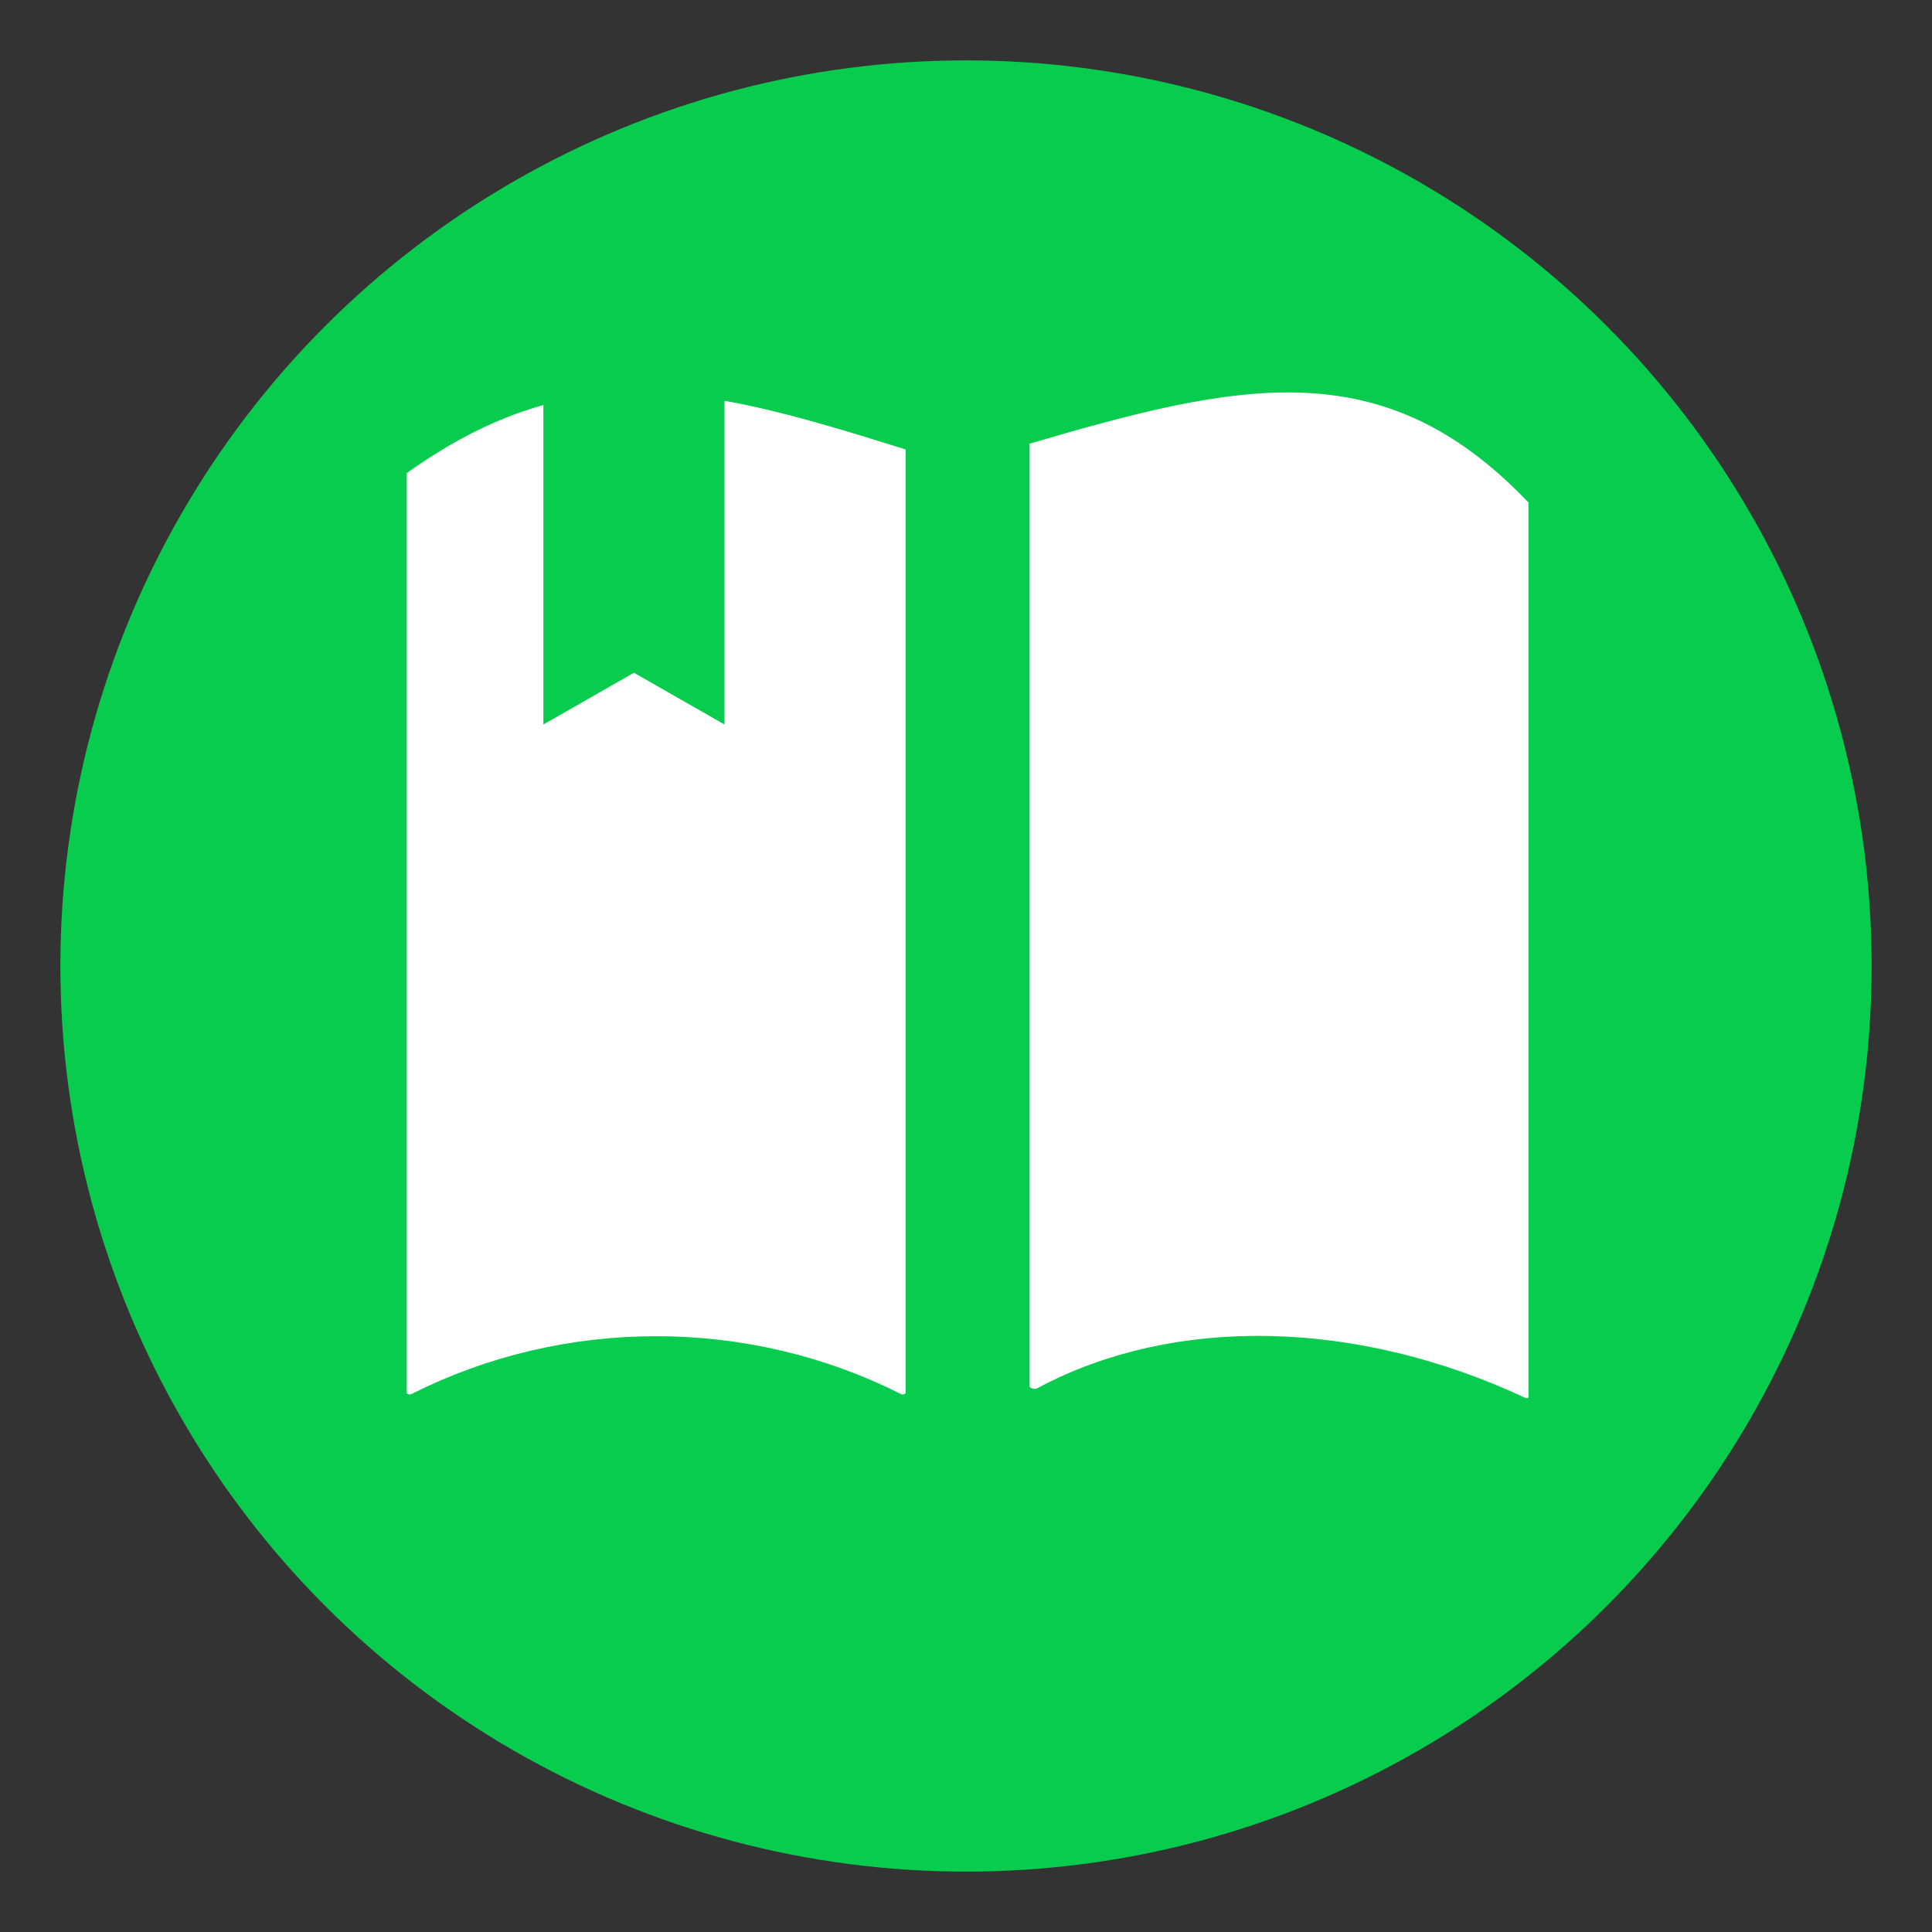
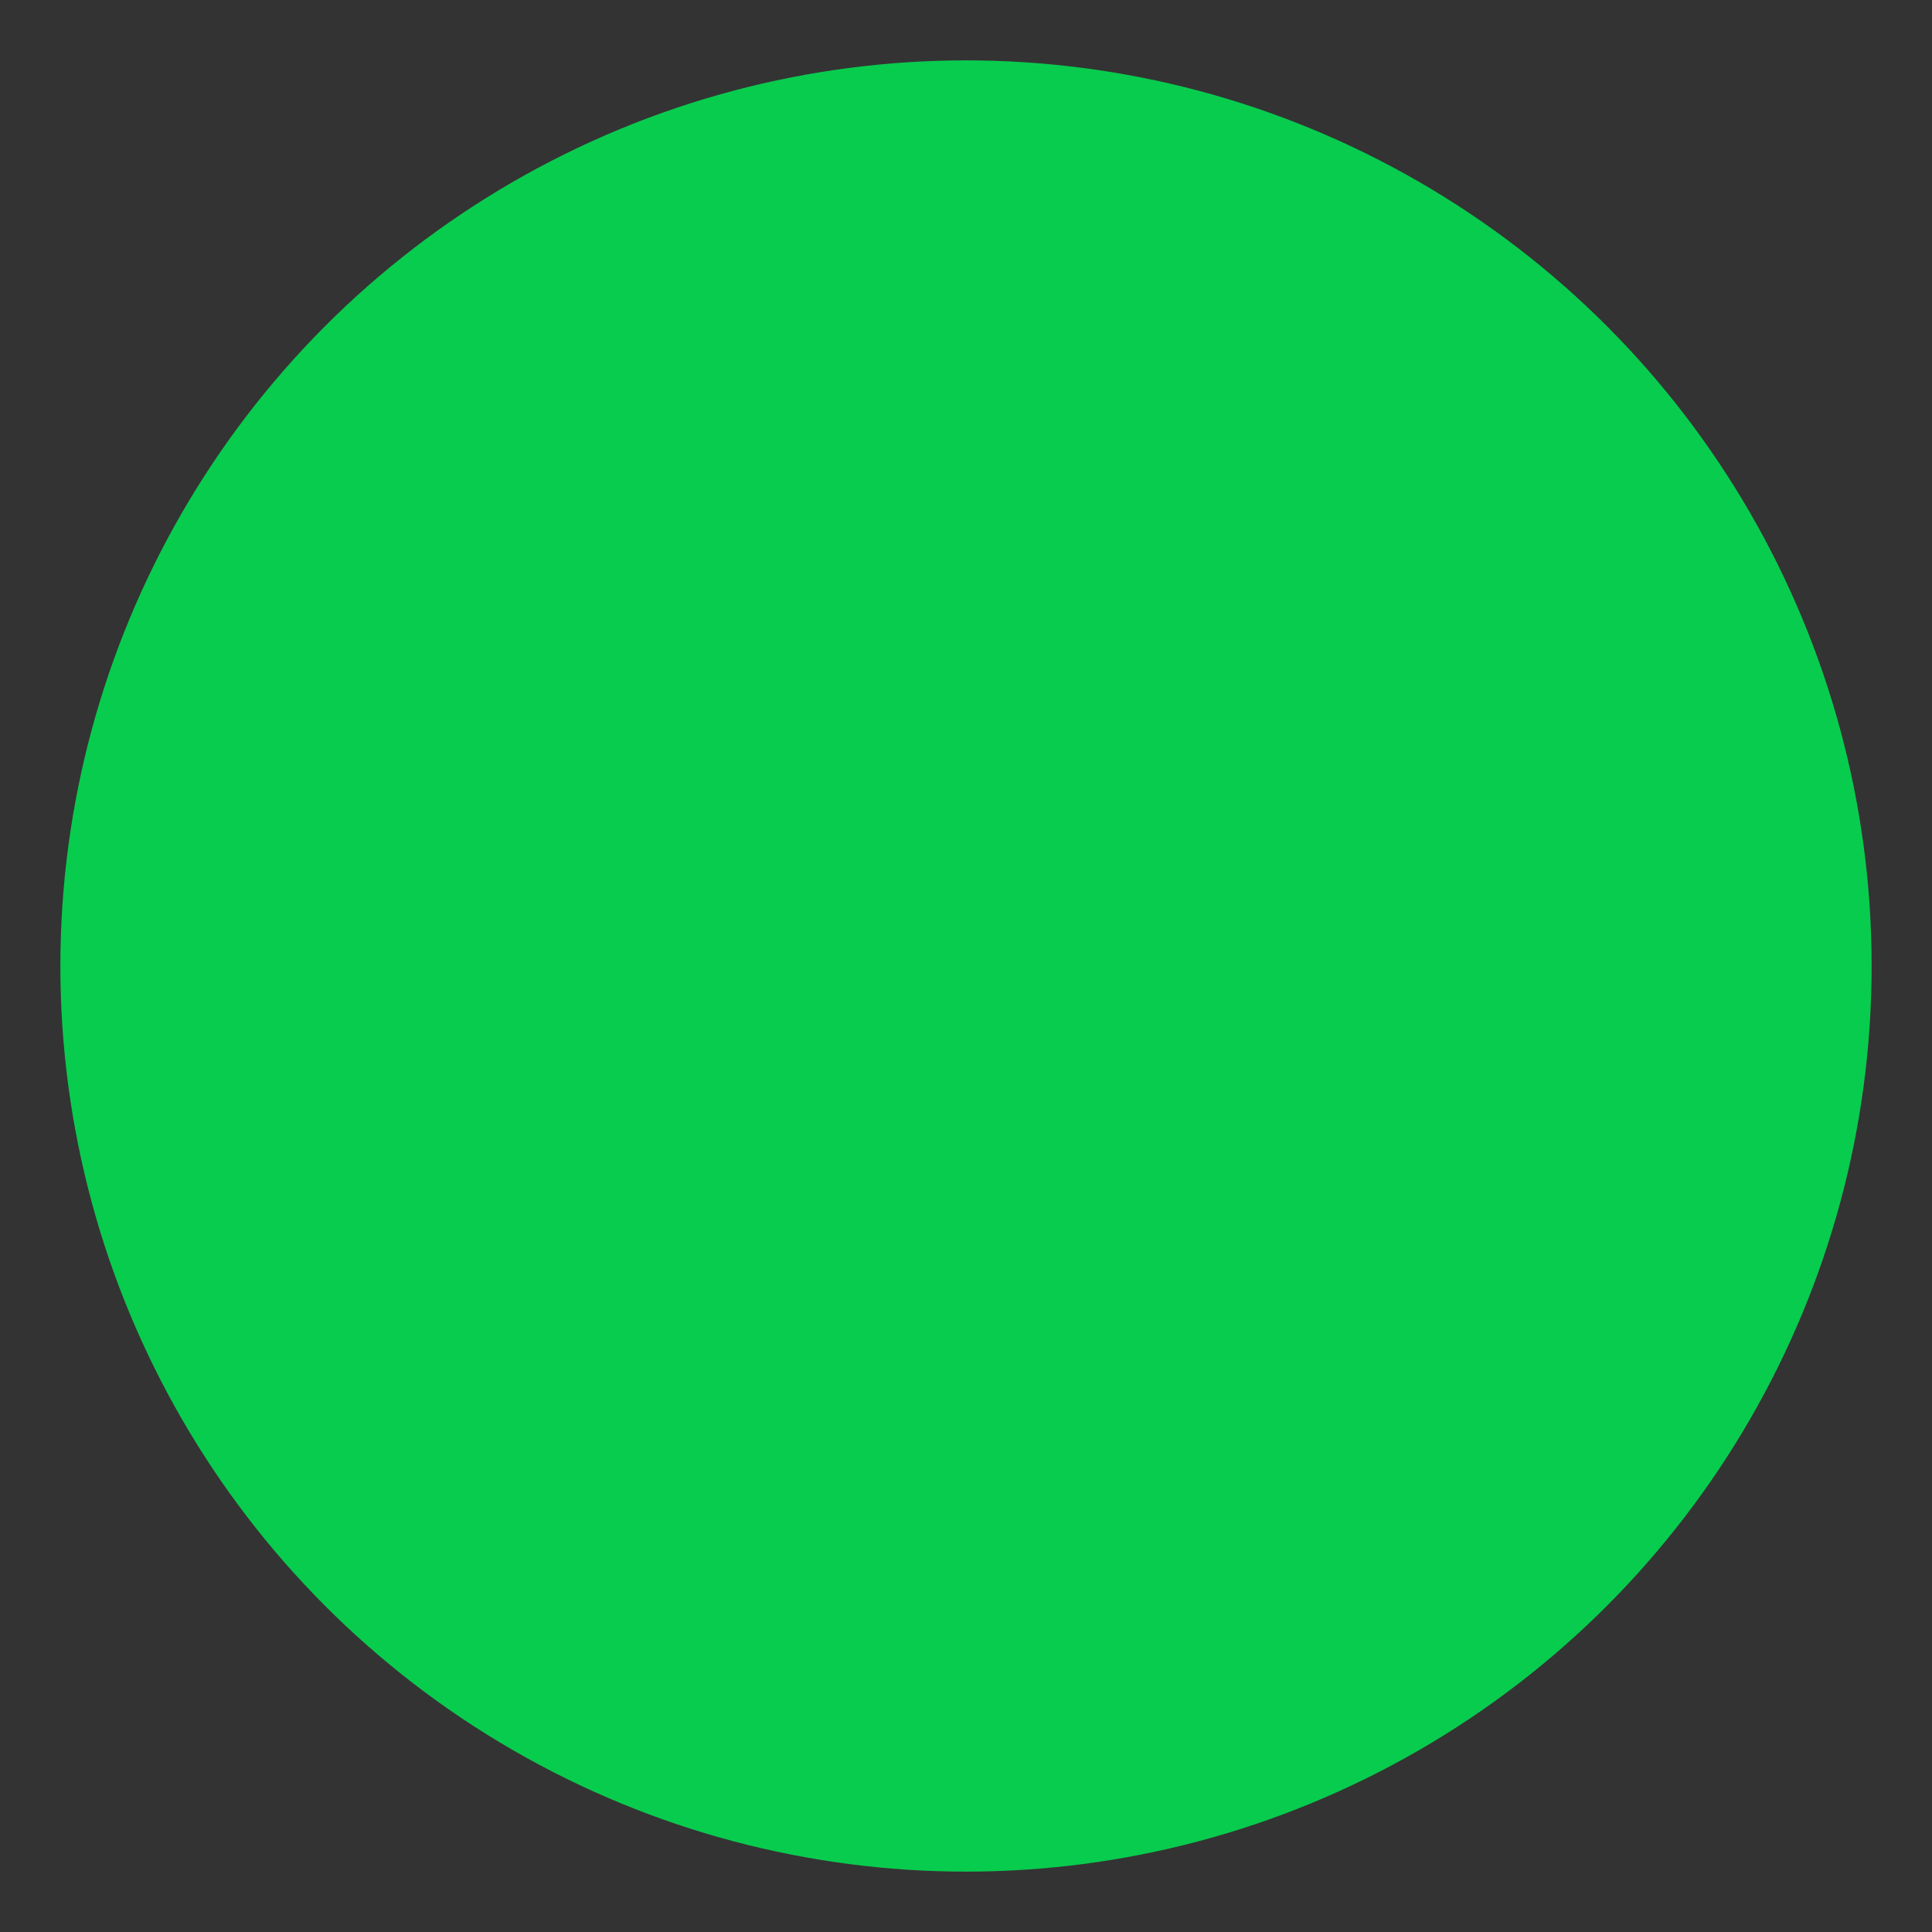
<svg xmlns="http://www.w3.org/2000/svg" width="32" height="32" viewBox="0 0 32 32" fill="none">
  <rect x="0" y="0" width="32" height="32" fill="#333333" stroke="none" />
  <circle cx="16" cy="16" r="15" fill="#08CC4E" />
-   <path d="M6.237 7.833C6.237 7.675 6.312 7.525 6.44 7.434C9.476 5.262 11.874 5.942 15.149 6.967C15.358 7.032 15.5 7.225 15.5 7.444V23.074C15.5 23.471 15.053 23.716 14.698 23.537C12.311 22.33 9.426 22.33 7.038 23.537C6.683 23.716 6.237 23.471 6.237 23.074V7.833Z" fill="white" />
-   <path d="M6.237 7.833C6.237 7.675 6.312 7.525 6.44 7.434C9.476 5.262 11.874 5.942 15.149 6.967C15.358 7.032 15.5 7.225 15.5 7.444V23.074C15.5 23.471 15.053 23.716 14.698 23.537C12.311 22.33 9.426 22.33 7.038 23.537C6.683 23.716 6.237 23.471 6.237 23.074V7.833Z" stroke="#08CC4E" />
-   <path d="M16.553 7.349C16.553 7.127 16.699 6.932 16.912 6.869C20.342 5.865 23.038 5.198 25.683 7.984C25.768 8.074 25.816 8.196 25.816 8.321V23.143C25.816 23.526 25.401 23.77 25.054 23.607C22.392 22.36 19.523 22.302 17.416 23.435C17.047 23.632 16.553 23.385 16.553 22.967V7.349Z" fill="white" />
-   <path d="M16.553 7.349C16.553 7.127 16.699 6.932 16.912 6.869C20.342 5.865 23.038 5.198 25.683 7.984C25.768 8.074 25.816 8.196 25.816 8.321V23.143C25.816 23.526 25.401 23.77 25.054 23.607C22.392 22.36 19.523 22.302 17.416 23.435C17.047 23.632 16.553 23.385 16.553 22.967V7.349Z" stroke="#08CC4E" />
-   <path d="M9 6H12V12L10.5 11.143L9 12V6Z" fill="#08CC4E" />
</svg>